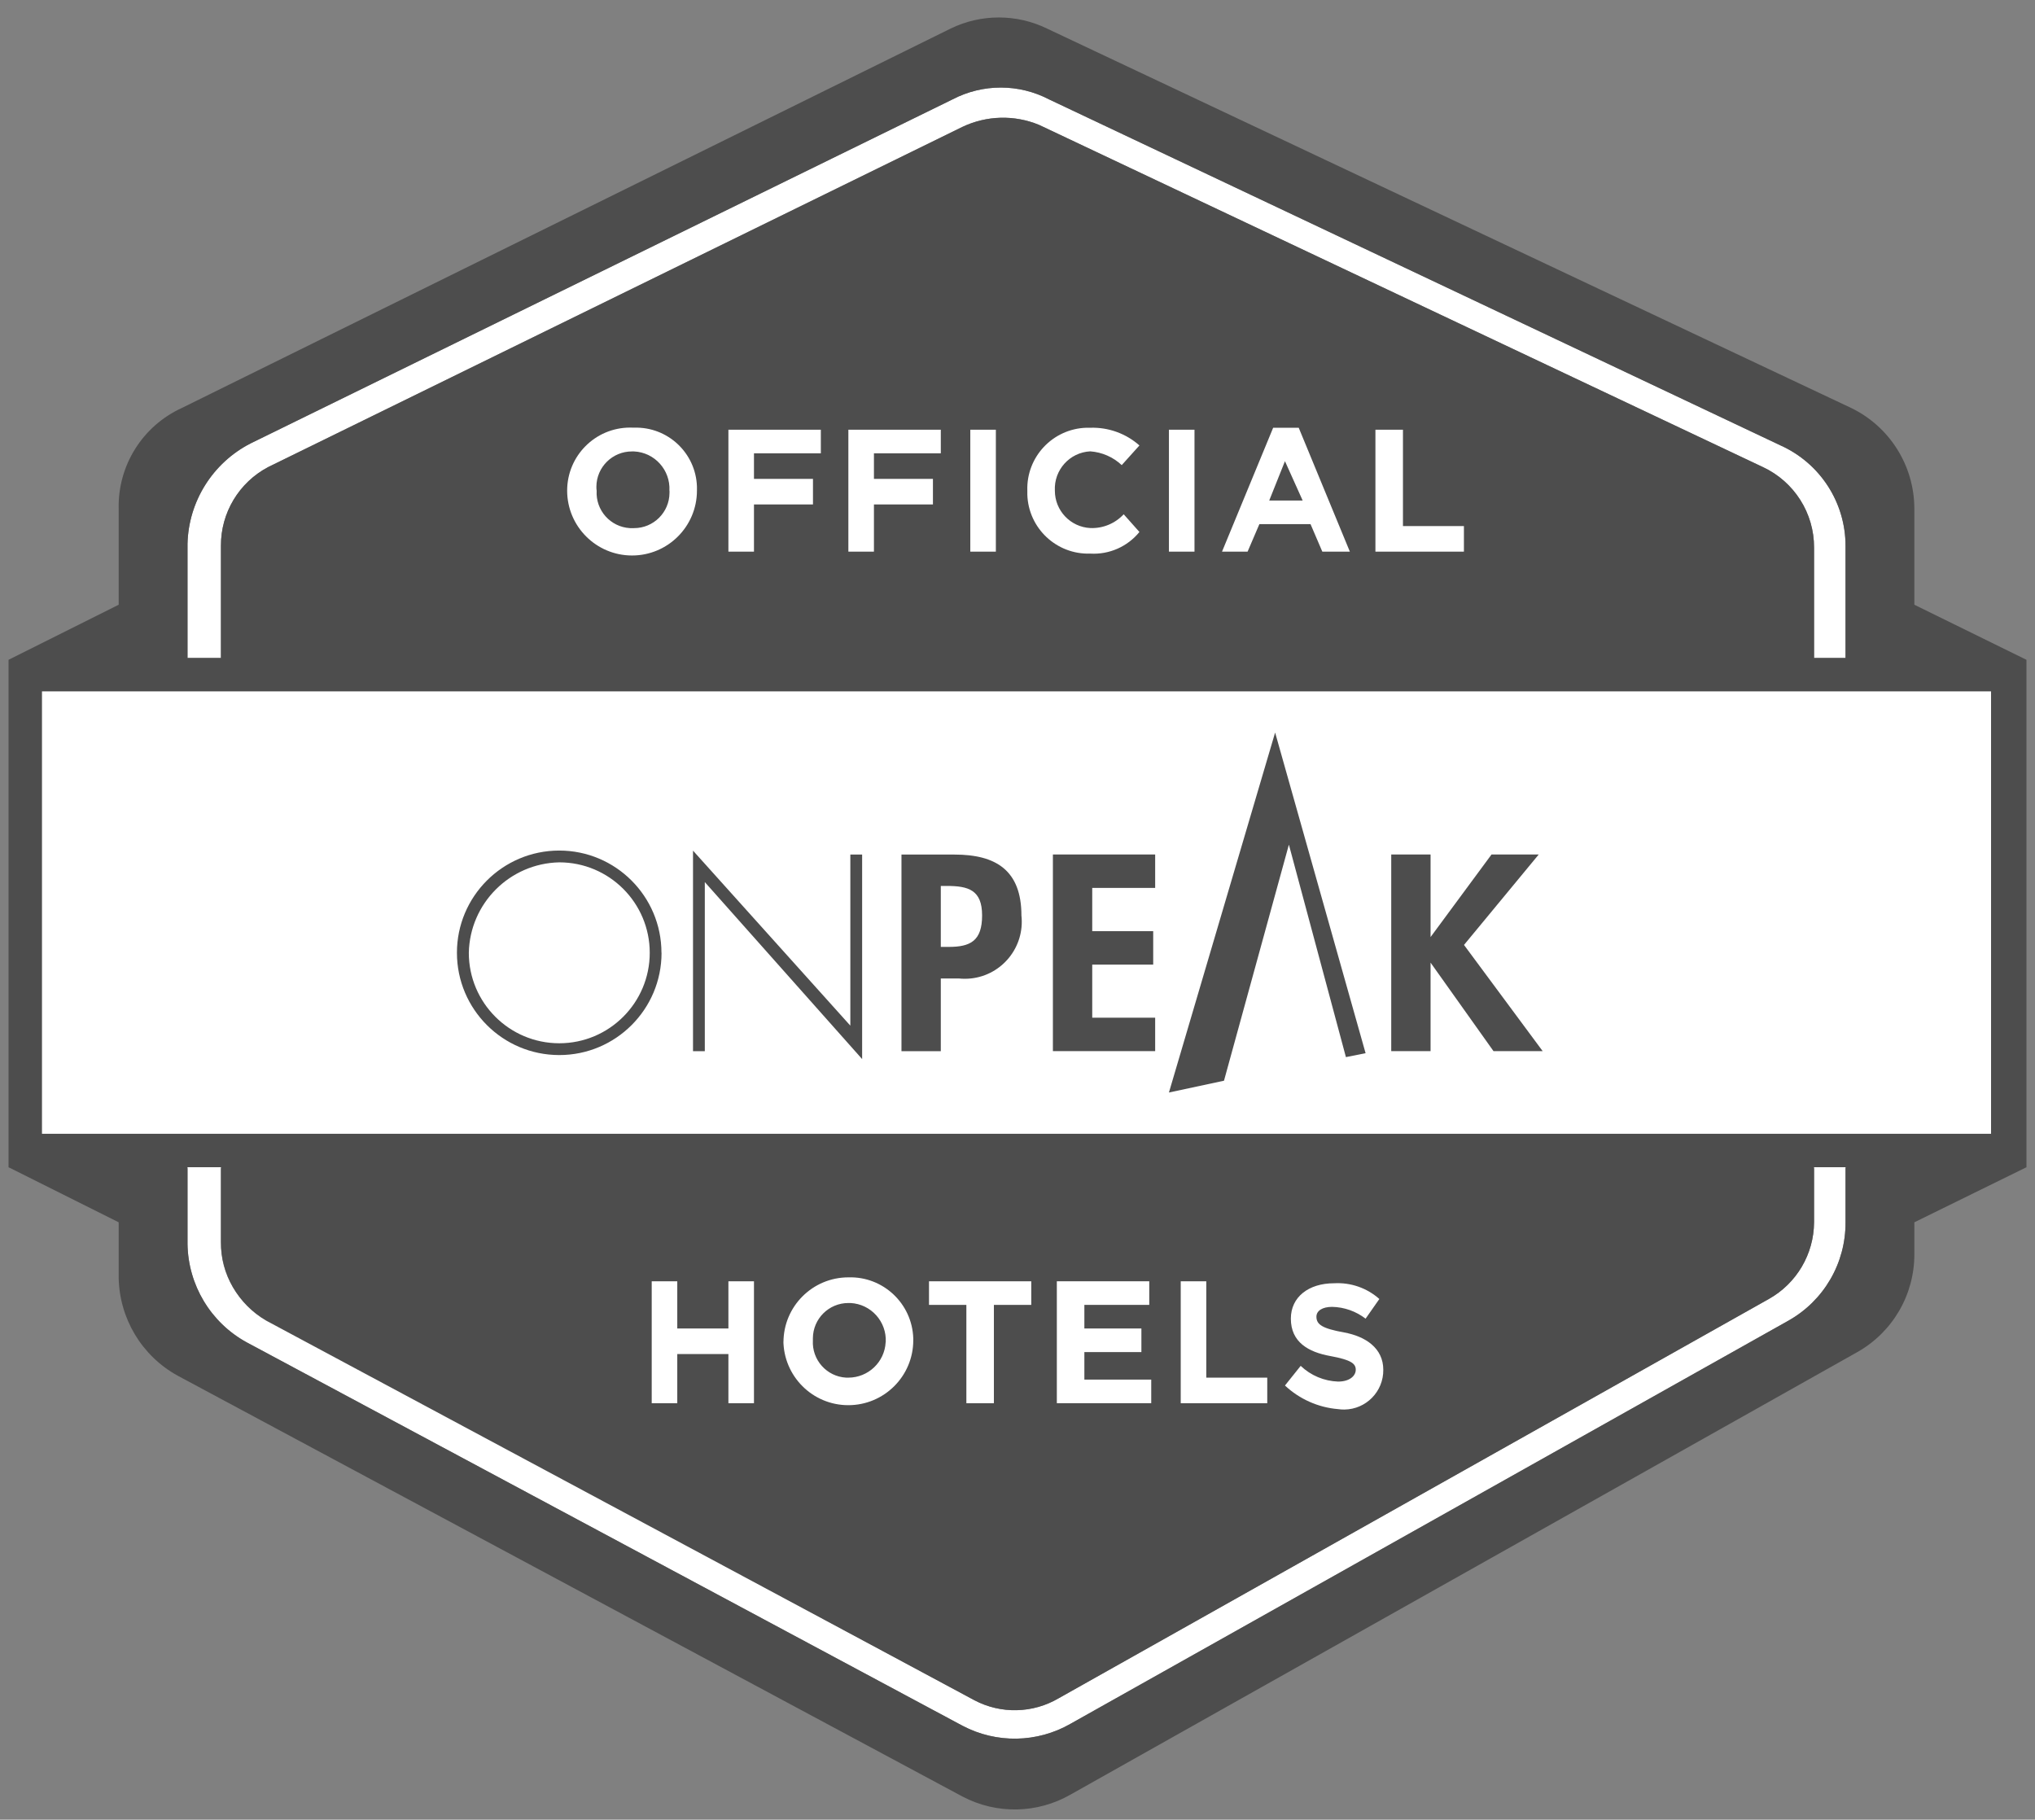
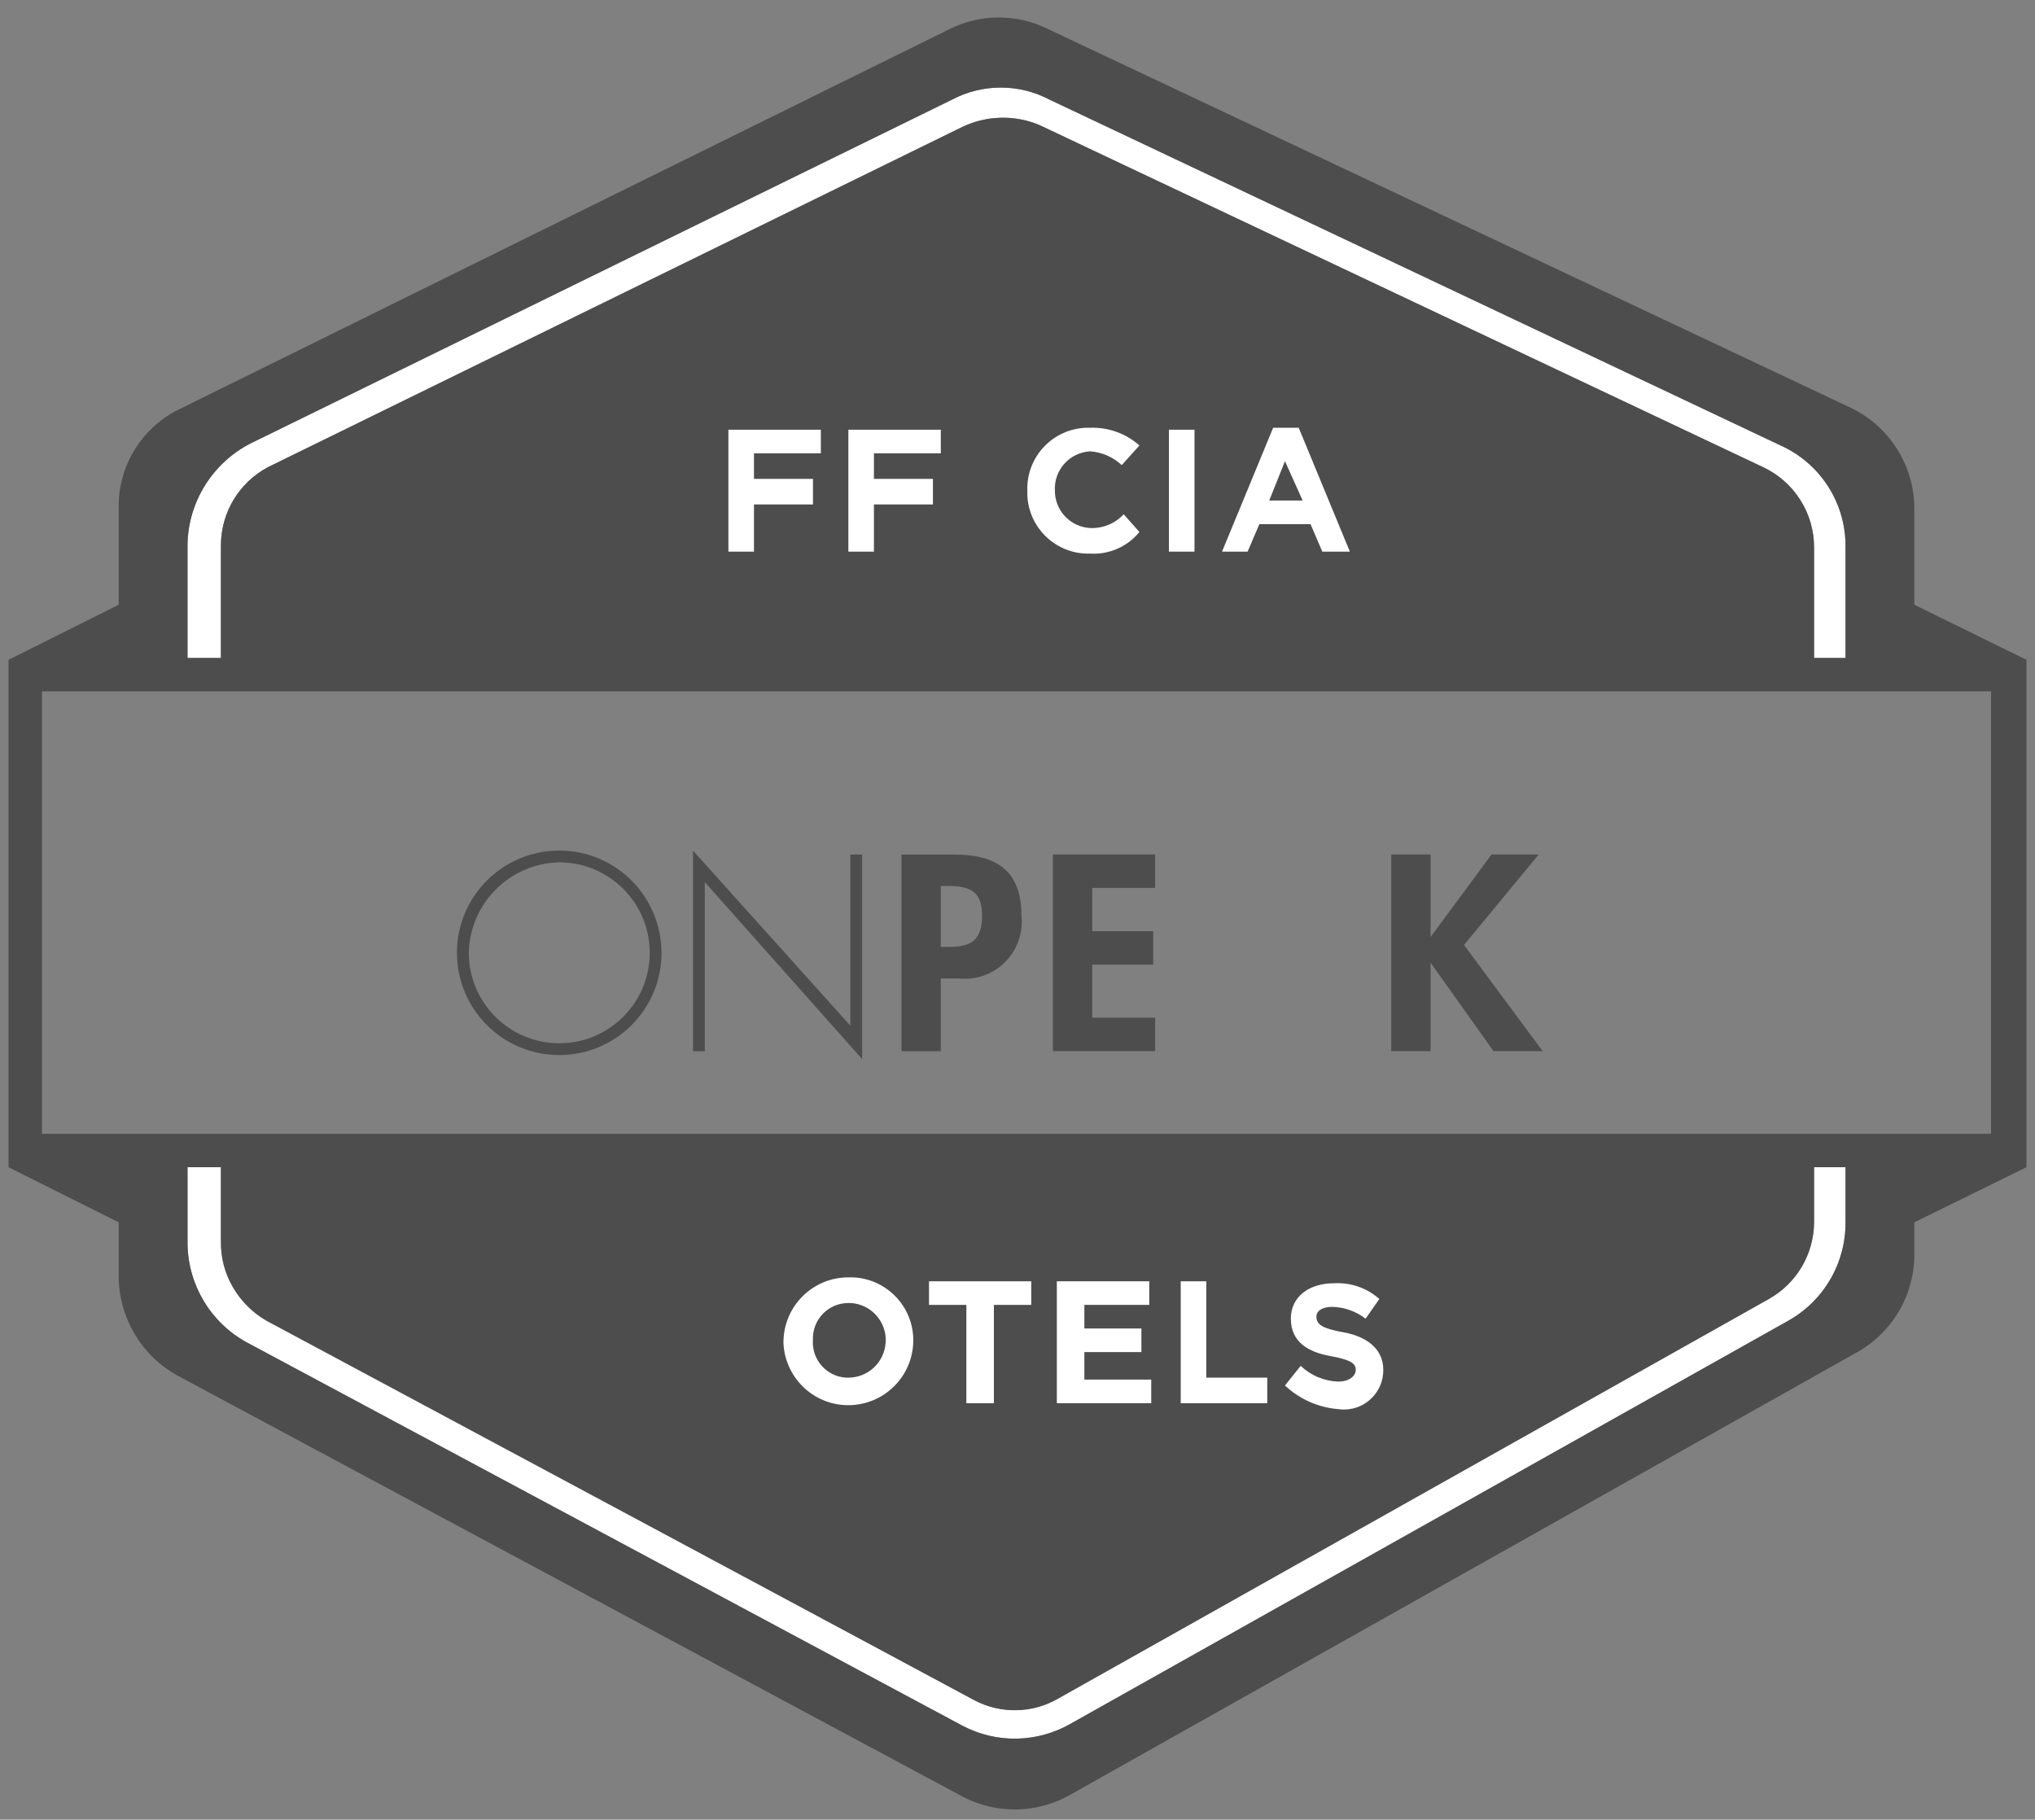
<svg xmlns="http://www.w3.org/2000/svg" id="a" data-name="Stamp" viewBox="0 0 238 212.83">
  <rect x="0" y="0" width="238" height="212.83" fill="#808080" stroke="none" />
-   <rect x="4.45" y="76.94" width="229.1" height="59.69" fill="#fff" />
  <path d="M25.84,63.83c-.02-3.86,2.11-7.4,5.52-9.2L112.56,14.84c2.82-1.34,6.08-1.43,8.97-.23l84.65,40.02c3.66,1.71,6,5.39,5.98,9.43v13.11h3.68v-13.34c0-5.06-2.98-9.65-7.59-11.73L122.68,11.62c-3.53-1.84-7.74-1.84-11.27,0L29.29,51.87c-4.41,2.27-7.24,6.77-7.36,11.73v13.57h3.91v-13.34Z" fill="#fff" />
  <path d="M212.16,142.96c-.02,3.72-2.04,7.15-5.29,8.97l-83.04,46.69c-3.03,1.79-6.78,1.88-9.89.23l-82.81-44.62c-3.32-1.74-5.37-5.22-5.29-8.97v-8.74h-3.91v8.97c.07,4.8,2.7,9.19,6.9,11.5l83.73,44.85c3.98,2.1,8.75,2.01,12.65-.23l83.96-47.15c4.15-2.34,6.7-6.74,6.67-11.5v-6.44h-3.68v6.44Z" fill="#fff" />
  <path d="M223.89,70.73v-11.27c-.02-4.99-2.87-9.54-7.36-11.73L122.45,3.34c-3.56-1.73-7.71-1.73-11.27,0L21.24,47.73c-4.57,2.1-7.46,6.71-7.36,11.73v11.27l-12.88,6.44v59.35l12.88,6.44v6.44c.07,4.8,2.7,9.19,6.9,11.5l91.78,49.22c3.98,2.1,8.75,2.01,12.65-.23l92.01-51.75c4.15-2.34,6.7-6.74,6.67-11.5v-3.68l13.11-6.44v-59.35l-13.11-6.44ZM21.93,63.6c.12-4.96,2.95-9.46,7.36-11.73L111.41,11.62c3.53-1.84,7.74-1.84,11.27,0l85.57,40.48c4.62,2.08,7.59,6.67,7.59,11.73v13.11h-3.68v-12.88c.02-4.04-2.32-7.72-5.98-9.43L121.53,14.61c-2.89-1.2-6.15-1.11-8.97.23L31.36,54.63c-3.41,1.8-5.54,5.35-5.52,9.2v13.11h-3.91v-13.34ZM215.84,142.96c.03,4.76-2.52,9.16-6.67,11.5l-83.96,47.15c-3.9,2.24-8.67,2.33-12.65.23l-83.73-44.85c-4.2-2.31-6.83-6.71-6.9-11.5v-8.97h3.91v8.74c-.01,3.79,2.01,7.3,5.29,9.2l82.81,44.39c3.11,1.65,6.86,1.56,9.89-.23l83.04-46.69c3.25-1.82,5.27-5.25,5.29-8.97v-6.44h3.68v6.44ZM232.86,132.61H4.91v-51.75h227.95v51.75Z" fill="#4d4d4d" />
-   <path d="M66.33,57.39h0c0-4.07,3.28-7.37,7.35-7.38.16,0,.32,0,.47.01,3.94-.13,7.23,2.96,7.36,6.89,0,.16,0,.31,0,.47h0c0,4.19-3.4,7.59-7.59,7.59s-7.59-3.4-7.59-7.59ZM78.29,57.39h0c.13-2.41-1.72-4.47-4.13-4.59-.08,0-.16,0-.24,0-2.29-.01-4.15,1.83-4.17,4.11,0,.16,0,.32.03.49h0c-.13,2.28,1.61,4.24,3.9,4.37.16,0,.32,0,.47,0,2.29,0,4.14-1.85,4.15-4.13,0-.08,0-.16,0-.24Z" fill="#fff" />
  <path d="M85.19,50.26h10.81v2.76h-7.82v2.99h6.9v2.99h-6.9v5.52h-2.99v-14.26Z" fill="#fff" />
  <path d="M99.22,50.26h10.81v2.76h-7.82v2.99h6.9v2.99h-6.9v5.52h-2.99v-14.26Z" fill="#fff" />
-   <path d="M113.48,50.26h2.99v14.26h-2.99v-14.26Z" fill="#fff" />
+   <path d="M113.48,50.26h2.99v14.26v-14.26Z" fill="#fff" />
  <path d="M120.15,57.39h0c-.13-3.94,2.96-7.23,6.89-7.36.16,0,.31,0,.47,0,2.11-.07,4.17.67,5.75,2.07l-2.07,2.3c-1-.94-2.3-1.51-3.68-1.61-2.41.12-4.26,2.18-4.14,4.59,0,0,0,0,0,.01h0c0,2.33,1.82,4.25,4.14,4.37,1.48.06,2.9-.53,3.91-1.61l1.84,2.07c-1.4,1.72-3.54,2.66-5.75,2.53-3.94.13-7.23-2.96-7.36-6.89,0-.16,0-.31,0-.47Z" fill="#fff" />
  <path d="M136.71,50.26h2.99v14.26h-2.99v-14.26Z" fill="#fff" />
  <path d="M148.9,50.03h2.99l5.98,14.49h-3.22l-1.38-3.22h-5.98l-1.38,3.22h-2.99l5.98-14.49ZM152.35,58.54l-2.07-4.6-1.84,4.6h3.91Z" fill="#fff" />
-   <path d="M160.86,50.26h3.22v11.27h7.13v2.99h-10.35v-14.26Z" fill="#fff" />
-   <path d="M76.22,149.86h2.99v5.52h5.98v-5.52h2.99v14.26h-2.99v-5.75h-5.98v5.75h-2.99v-14.26Z" fill="#fff" />
  <path d="M91.63,156.99h0c0-4.19,3.4-7.59,7.59-7.59h0c4.06-.13,7.46,3.06,7.59,7.13,0,.08,0,.16,0,.23h0c0,4.19-3.4,7.59-7.6,7.59-4.19,0-7.58-3.4-7.59-7.59v.23ZM103.59,156.99h0c.13-2.41-1.72-4.47-4.13-4.59-.08,0-.16,0-.24,0-2.29,0-4.14,1.85-4.15,4.13,0,.08,0,.16,0,.24h0c-.13,2.28,1.62,4.24,3.9,4.36.08,0,.16,0,.24,0,2.33,0,4.25-1.82,4.37-4.14Z" fill="#fff" />
  <path d="M113.02,152.62h-4.37v-2.76h11.96v2.76h-4.37v11.5h-3.22v-11.5Z" fill="#fff" />
  <path d="M123.6,149.86h10.81v2.76h-7.59v2.76h6.67v2.76h-6.67v3.22h7.82v2.76h-11.04v-14.26Z" fill="#fff" />
  <path d="M138.09,149.86h2.99v11.27h7.13v2.99h-10.12v-14.26Z" fill="#fff" />
  <path d="M150.28,162.05l1.84-2.3c1.18,1.13,2.74,1.78,4.37,1.84,1.38,0,2.07-.69,2.07-1.38h0c0-.69-.46-1.15-2.99-1.61s-4.6-1.61-4.6-4.37h0c0-2.53,2.07-4.14,5.06-4.14,1.94-.11,3.84.55,5.29,1.84l-1.61,2.3c-1.12-.86-2.49-1.35-3.91-1.38-1.15,0-1.84.46-1.84,1.15h0c0,.92.69,1.38,3.22,1.84s4.6,1.84,4.6,4.37h0c.03,2.54-2.01,4.62-4.55,4.65-.25,0-.5-.01-.74-.05-2.32-.19-4.51-1.17-6.21-2.76Z" fill="#fff" />
-   <polygon points="150.74 98.79 157.41 123.64 159.71 123.18 149.13 85.68 136.71 127.78 143.15 126.4 150.74 98.79" fill="#4d4d4d" />
  <path d="M110.03,122.95h-4.6v-23h6.21c4.83,0,7.82,1.84,7.82,7.13.4,3.66-2.24,6.96-5.9,7.36-.49.05-.97.05-1.46,0h-2.07v8.51ZM110.03,110.75h.92c2.53,0,3.91-.69,3.91-3.68s-1.61-3.45-4.14-3.45h-.69v7.13Z" fill="#4d4d4d" />
  <path d="M127.74,103.85v5.06h7.13v3.91h-7.13v6.21h7.36v3.91h-11.96v-23h11.96v3.91h-7.36Z" fill="#4d4d4d" />
  <path d="M174.44,99.94h5.52l-8.74,10.58,9.2,12.42h-5.75l-7.36-10.35h0v10.35h-4.6v-23h4.6v9.66h0l7.13-9.66Z" fill="#4d4d4d" />
  <path d="M77.37,111.44c0,6.61-5.36,11.96-11.96,11.96h0c-6.61,0-11.96-5.35-11.97-11.95s5.35-11.96,11.95-11.97h.01c6.61,0,11.96,5.36,11.96,11.96ZM54.83,111.44c0,5.84,4.74,10.58,10.58,10.58s10.58-4.74,10.58-10.58-4.74-10.58-10.58-10.58h0c-5.79.12-10.46,4.79-10.58,10.58Z" fill="#4d4d4d" />
  <path d="M100.83,123.87l-18.4-20.7v19.78h-1.38v-23.46l18.4,20.47v-20.01h1.38v23.92Z" fill="#4d4d4d" />
</svg>